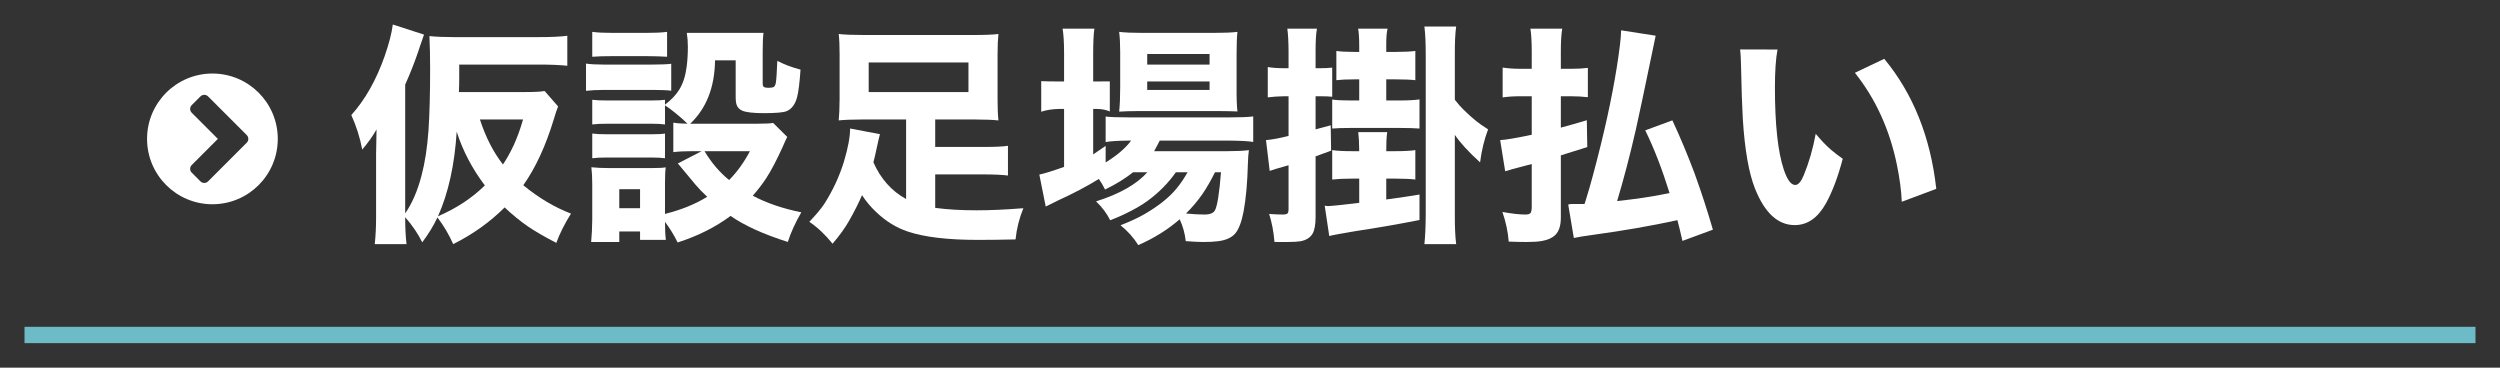
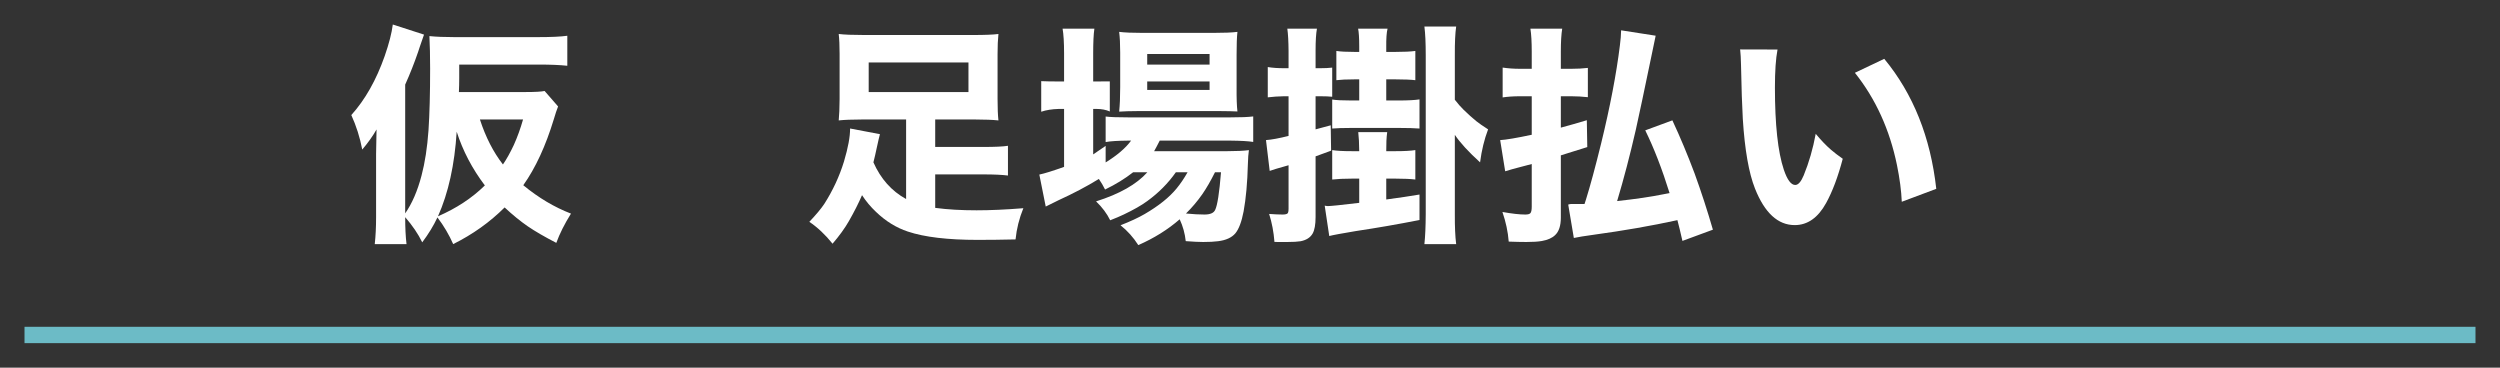
<svg xmlns="http://www.w3.org/2000/svg" id="Untitled-%u30DA%u30FC%u30B8%201" viewBox="0 0 306 45" style="background-color:#ffffff00" version="1.1" xml:space="preserve" x="0px" y="0px" width="306px" height="45px">
  <rect x="0" y="0" width="306" height="45" fill="#333333" stroke="none" />
  <g id="%u30EC%u30A4%u30E4%u30FC%201">
    <rect x="3" y="40" width="300" height="2" fill="#6cbbc6" />
    <g>
      <path d="M 64.613 27.71 C 65.499 28.316 66.66 28.986 68.091 29.729 C 68.501 28.602 69.101 27.407 69.888 26.146 C 67.853 25.363 65.909 24.203 64.049 22.672 C 65.551 20.556 66.795 17.861 67.789 14.589 C 67.98 13.939 68.151 13.418 68.31 13.03 L 66.66 11.136 C 66.247 11.224 65.487 11.265 64.39 11.265 L 56.17 11.265 C 56.194 10.699 56.209 10.142 56.209 9.592 L 56.209 7.904 L 66 7.904 C 67.384 7.904 68.528 7.952 69.439 8.049 L 69.439 4.377 C 68.632 4.491 67.439 4.543 65.865 4.543 L 55.589 4.543 C 54.385 4.543 53.375 4.503 52.56 4.418 C 52.616 5.541 52.648 6.866 52.648 8.401 C 52.648 11.447 52.58 13.963 52.449 15.943 C 52.298 18.071 52.012 19.922 51.594 21.493 C 51.105 23.367 50.438 24.906 49.595 26.118 L 49.595 10.356 C 50.187 9.039 50.712 7.71 51.173 6.365 C 51.288 5.993 51.36 5.775 51.388 5.711 C 51.483 5.444 51.574 5.181 51.658 4.931 C 51.721 4.729 51.801 4.495 51.9 4.236 L 48.08 3 C 47.949 4.042 47.619 5.327 47.087 6.858 C 46.053 9.799 44.693 12.206 43 14.084 C 43.608 15.409 44.053 16.819 44.34 18.306 C 45.047 17.474 45.632 16.654 46.089 15.846 C 46.061 17.045 46.041 18.051 46.033 18.867 L 46.033 26.611 C 46.033 27.806 45.977 28.897 45.87 29.879 L 49.758 29.879 C 49.647 28.962 49.595 27.863 49.595 26.582 C 50.481 27.601 51.177 28.627 51.682 29.661 C 52.453 28.635 53.073 27.617 53.542 26.611 C 54.329 27.653 54.973 28.744 55.47 29.879 C 57.863 28.687 59.962 27.192 61.767 25.391 C 62.757 26.316 63.707 27.087 64.613 27.71 L 64.613 27.71 ZM 59.346 22.697 C 57.764 24.248 55.852 25.504 53.61 26.474 C 54.882 23.618 55.645 20.168 55.899 16.12 C 56.647 18.455 57.796 20.649 59.346 22.697 L 59.346 22.697 ZM 58.742 14.626 L 64.021 14.626 C 63.707 15.732 63.329 16.775 62.892 17.744 C 62.45 18.689 62.005 19.485 61.56 20.131 C 60.383 18.621 59.445 16.787 58.742 14.626 L 58.742 14.626 Z" fill="#ffffff" />
-       <path d="M 82.414 15.013 L 82.414 18.621 C 83.034 18.544 83.793 18.503 84.692 18.503 L 85.884 18.503 L 82.97 20.006 C 83.173 20.233 83.892 21.097 85.133 22.608 C 85.495 23.044 85.972 23.537 86.564 24.086 C 85.093 24.991 83.372 25.69 81.396 26.183 L 81.396 22.353 C 81.396 21.517 81.424 20.895 81.487 20.483 C 81.174 20.544 80.597 20.572 79.762 20.572 L 74.539 20.572 C 73.72 20.572 73.001 20.539 72.384 20.471 C 72.456 21.065 72.492 21.755 72.492 22.547 L 72.492 26.825 C 72.484 27.851 72.436 28.784 72.357 29.62 L 75.799 29.62 L 75.799 28.328 L 78.343 28.328 L 78.343 29.362 L 81.503 29.362 C 81.432 28.837 81.396 28.097 81.396 27.152 C 82.004 27.968 82.521 28.812 82.942 29.677 C 85.391 28.897 87.554 27.815 89.422 26.429 C 91.108 27.605 93.441 28.667 96.426 29.612 C 96.816 28.416 97.368 27.213 98.08 25.989 C 95.762 25.516 93.783 24.837 92.141 23.953 C 92.761 23.25 93.306 22.539 93.783 21.816 C 94.395 20.875 95.067 19.594 95.798 17.979 C 96.045 17.405 96.231 16.997 96.359 16.759 L 94.626 15.042 C 94.331 15.111 93.691 15.143 92.705 15.143 L 84.481 15.143 C 86.46 13.273 87.474 10.687 87.522 7.387 L 90.046 7.387 L 90.046 11.834 C 90.046 12.311 90.09 12.658 90.181 12.877 C 90.3 13.175 90.515 13.394 90.829 13.535 C 91.282 13.745 92.181 13.85 93.516 13.85 C 94.967 13.85 95.894 13.769 96.299 13.6 C 96.899 13.341 97.321 12.78 97.559 11.919 C 97.734 11.257 97.873 10.126 97.984 8.522 C 96.919 8.243 95.969 7.884 95.142 7.447 C 95.087 8.853 95.027 9.746 94.963 10.134 C 94.916 10.384 94.84 10.55 94.733 10.623 C 94.614 10.707 94.399 10.748 94.089 10.748 C 93.751 10.748 93.532 10.699 93.437 10.594 C 93.381 10.53 93.353 10.408 93.353 10.239 L 93.353 6.321 C 93.353 5.303 93.385 4.535 93.449 4.026 L 91.092 4.026 L 86.297 4.026 C 85.471 4.034 84.727 4.034 84.064 4.026 C 84.151 4.567 84.195 5.133 84.195 5.727 C 84.195 6.583 84.147 7.387 84.052 8.134 C 83.908 9.269 83.61 10.211 83.149 10.958 C 82.752 11.608 82.167 12.226 81.396 12.808 L 81.396 12.214 C 81.011 12.271 80.454 12.299 79.723 12.299 L 74.34 12.299 C 73.565 12.299 72.949 12.271 72.492 12.214 L 72.492 15.232 C 72.929 15.175 73.545 15.143 74.34 15.143 L 79.723 15.143 C 80.406 15.143 80.967 15.175 81.396 15.232 L 81.396 12.897 C 81.778 13.139 82.203 13.45 82.664 13.83 C 83.292 14.339 83.789 14.775 84.147 15.143 C 83.431 15.135 82.855 15.09 82.414 15.013 L 82.414 15.013 ZM 86.23 18.503 L 91.795 18.503 C 91.056 19.889 90.205 21.069 89.243 22.038 C 88.082 21.093 87.081 19.918 86.23 18.503 L 86.23 18.503 ZM 78.343 23.157 L 78.343 25.484 L 75.799 25.484 L 75.799 23.157 L 78.343 23.157 L 78.343 23.157 ZM 74.996 6.87 L 79.067 6.87 C 80.168 6.878 81.03 6.906 81.651 6.947 L 81.651 3.901 C 81.011 3.986 80.148 4.026 79.067 4.026 L 74.996 4.026 C 73.947 4.026 73.112 3.986 72.492 3.901 L 72.492 6.947 C 73.092 6.898 73.927 6.87 74.996 6.87 L 74.996 6.87 ZM 73.895 11.006 L 79.909 11.006 C 80.935 11.006 81.682 11.039 82.159 11.103 L 82.159 7.807 C 81.627 7.872 80.847 7.904 79.818 7.904 L 73.895 7.904 C 72.965 7.904 72.245 7.864 71.728 7.783 L 71.728 11.119 C 72.297 11.047 73.02 11.006 73.895 11.006 L 73.895 11.006 ZM 74.308 19.279 L 79.655 19.279 C 80.402 19.279 80.983 19.311 81.396 19.368 L 81.396 16.346 C 81.038 16.407 80.474 16.435 79.711 16.435 L 74.34 16.435 C 73.565 16.435 72.949 16.407 72.492 16.346 L 72.492 19.368 C 72.929 19.311 73.537 19.279 74.308 19.279 L 74.308 19.279 Z" fill="#ffffff" />
      <path d="M 106.905 19.869 C 107.048 19.316 107.191 18.701 107.33 18.023 C 107.497 17.255 107.62 16.722 107.704 16.423 L 104.051 15.728 C 104.058 16.722 103.808 18.067 103.303 19.768 C 102.747 21.582 101.94 23.319 100.882 24.975 C 100.493 25.556 99.885 26.284 99.062 27.152 C 100.072 27.835 101.022 28.727 101.904 29.83 C 102.731 28.869 103.395 27.952 103.896 27.079 C 104.552 25.932 105.092 24.87 105.513 23.888 C 105.987 24.623 106.555 25.306 107.223 25.936 C 108.407 27.075 109.707 27.875 111.122 28.344 C 113.154 29.023 116.004 29.362 119.669 29.362 C 121.136 29.362 122.682 29.342 124.304 29.305 C 124.431 28.017 124.749 26.744 125.258 25.484 C 123.112 25.658 121.203 25.742 119.534 25.742 C 117.658 25.742 115.968 25.645 114.469 25.444 L 114.469 21.347 L 120.388 21.347 C 121.677 21.347 122.67 21.396 123.374 21.485 L 123.374 17.845 C 122.77 17.942 121.772 17.987 120.388 17.987 L 114.469 17.987 L 114.469 14.626 L 119.411 14.626 C 120.579 14.626 121.51 14.666 122.209 14.739 C 122.138 14.109 122.102 13.232 122.102 12.117 L 122.102 6.603 C 122.102 5.634 122.138 4.818 122.209 4.159 C 121.593 4.244 120.552 4.285 119.089 4.285 L 105.78 4.285 C 104.369 4.285 103.327 4.244 102.659 4.159 C 102.731 4.79 102.767 5.606 102.767 6.603 L 102.767 12.117 C 102.759 13.232 102.723 14.109 102.659 14.739 C 103.335 14.666 104.273 14.626 105.47 14.626 L 110.908 14.626 L 110.908 24.361 C 109.127 23.383 107.795 21.885 106.905 19.869 L 106.905 19.869 ZM 118.54 11.265 L 106.328 11.265 L 106.328 7.646 L 118.54 7.646 L 118.54 11.265 L 118.54 11.265 Z" fill="#ffffff" />
      <path d="M 134.159 24.648 C 134.914 25.375 135.49 26.146 135.888 26.962 C 136.548 26.704 137.108 26.465 137.565 26.247 C 138.758 25.678 139.708 25.137 140.415 24.619 C 141.799 23.618 142.968 22.442 143.922 21.089 L 145.357 21.089 C 144.935 21.836 144.486 22.499 144.009 23.076 C 143.111 24.171 141.803 25.213 140.093 26.207 C 139.314 26.659 138.333 27.112 137.152 27.572 C 138.006 28.255 138.73 29.063 139.326 30 C 141.25 29.16 142.94 28.105 144.394 26.841 C 144.792 27.698 145.038 28.59 145.134 29.515 C 146.048 29.584 146.76 29.62 147.265 29.62 C 148.012 29.62 148.628 29.588 149.113 29.523 C 150.059 29.402 150.751 29.087 151.192 28.578 C 151.629 28.061 151.971 27.164 152.218 25.872 C 152.504 24.32 152.679 22.386 152.742 20.067 C 152.758 19.372 152.802 18.811 152.866 18.378 C 152.21 18.463 151.339 18.503 150.258 18.503 L 141.266 18.503 C 141.489 18.108 141.715 17.68 141.95 17.211 L 150.58 17.211 C 151.864 17.223 152.802 17.276 153.394 17.373 L 153.394 14.25 C 152.802 14.331 151.86 14.367 150.564 14.367 L 138.138 14.367 C 136.826 14.367 135.888 14.335 135.331 14.262 L 135.331 17.389 C 135.864 17.284 136.782 17.223 138.086 17.211 L 138.448 17.211 C 137.78 18.124 136.738 19.013 135.331 19.881 L 135.331 17.857 C 134.592 18.374 134.083 18.722 133.805 18.899 L 133.805 13.333 L 134.206 13.333 C 134.83 13.333 135.375 13.438 135.84 13.644 L 135.84 9.96 C 135.474 9.968 134.918 9.972 134.17 9.972 L 133.805 9.972 L 133.805 6.559 C 133.805 5.214 133.852 4.196 133.952 3.509 L 130.06 3.509 C 130.179 4.18 130.243 5.189 130.243 6.547 L 130.243 9.972 L 129.603 9.972 C 128.713 9.972 127.993 9.96 127.445 9.932 L 127.445 13.676 C 128.049 13.47 128.764 13.357 129.591 13.333 L 130.243 13.333 L 130.243 20.426 C 128.864 20.919 127.854 21.234 127.214 21.368 L 127.997 25.282 C 128.363 25.088 128.728 24.91 129.086 24.745 L 129.559 24.51 C 131.352 23.694 132.998 22.826 134.5 21.905 C 134.795 22.329 135.045 22.761 135.26 23.198 C 136.56 22.567 137.704 21.864 138.69 21.089 L 140.431 21.089 C 139.119 22.559 137.029 23.747 134.159 24.648 L 134.159 24.648 ZM 149.451 21.089 C 149.248 23.601 149.01 25.137 148.735 25.694 C 148.56 26.074 148.123 26.259 147.432 26.259 C 146.796 26.259 146.04 26.219 145.162 26.134 C 145.925 25.383 146.597 24.587 147.177 23.751 C 147.682 23.016 148.195 22.131 148.712 21.089 L 149.451 21.089 L 149.451 21.089 ZM 139.541 13.592 L 148.978 13.592 C 150.23 13.6 151.057 13.62 151.462 13.644 C 151.383 12.973 151.347 11.984 151.359 10.679 L 151.359 6.684 C 151.359 5.448 151.391 4.519 151.462 3.901 C 150.806 3.986 149.813 4.026 148.481 4.026 L 139.879 4.026 C 138.627 4.026 137.661 3.986 136.985 3.901 C 137.068 4.559 137.112 5.395 137.112 6.413 L 137.112 10.647 C 137.112 11.883 137.068 12.889 136.985 13.664 C 137.482 13.624 138.333 13.6 139.541 13.592 L 139.541 13.592 ZM 148.052 6.611 L 148.052 7.904 L 140.419 7.904 L 140.419 6.611 L 148.052 6.611 L 148.052 6.611 ZM 148.052 9.972 L 148.052 11.006 L 140.419 11.006 L 140.419 9.972 L 148.052 9.972 L 148.052 9.972 Z" fill="#ffffff" />
      <path d="M 157.719 16.637 C 156.559 16.928 155.64 17.098 154.957 17.146 L 155.41 20.919 C 155.863 20.758 156.487 20.572 157.274 20.354 L 157.719 20.224 L 157.719 25.528 C 157.719 25.851 157.675 26.049 157.596 26.122 C 157.493 26.215 157.286 26.259 156.984 26.259 C 156.582 26.259 156.034 26.235 155.342 26.187 C 155.684 27.257 155.899 28.396 155.994 29.616 C 156.654 29.616 157.183 29.62 157.58 29.62 C 158.284 29.62 158.82 29.588 159.194 29.527 C 159.898 29.39 160.391 29.075 160.673 28.574 C 160.907 28.15 161.027 27.483 161.027 26.571 L 161.027 19.138 C 161.337 19.025 161.973 18.794 162.927 18.443 L 162.879 15.337 C 162.092 15.559 161.476 15.724 161.027 15.834 L 161.027 11.782 L 161.615 11.782 C 162.227 11.782 162.708 11.802 163.062 11.842 L 163.062 8.276 C 162.649 8.324 162.167 8.348 161.615 8.348 L 161.027 8.348 L 161.027 6.207 C 161.027 4.996 161.082 4.095 161.194 3.509 L 157.568 3.509 C 157.66 4.163 157.711 5.068 157.719 6.223 L 157.719 8.348 L 157.151 8.348 C 156.407 8.348 155.748 8.304 155.175 8.207 L 155.175 11.915 C 155.815 11.838 156.463 11.794 157.123 11.782 L 157.719 11.782 L 157.719 16.637 L 157.719 16.637 ZM 169.677 5.751 C 169.665 4.741 169.716 3.994 169.836 3.509 L 166.234 3.509 C 166.321 3.937 166.369 4.656 166.369 5.658 L 166.369 6.353 L 165.741 6.353 C 164.807 6.353 164.084 6.316 163.571 6.236 L 163.571 9.815 C 164.084 9.75 164.807 9.714 165.741 9.714 L 166.369 9.714 L 166.369 12.299 L 165.383 12.299 C 164.318 12.299 163.547 12.263 163.062 12.182 L 163.062 15.732 C 163.646 15.684 164.421 15.66 165.383 15.66 L 171.251 15.66 C 172.308 15.66 173.139 15.684 173.747 15.732 L 173.747 12.166 C 173.167 12.255 172.336 12.299 171.251 12.299 L 169.677 12.299 L 169.677 9.714 L 170.865 9.714 C 171.903 9.714 172.694 9.75 173.238 9.815 L 173.238 6.236 C 172.666 6.316 171.875 6.353 170.865 6.353 L 169.677 6.353 L 169.677 5.751 L 169.677 5.751 ZM 169.792 16.177 L 166.25 16.177 C 166.321 16.775 166.361 17.55 166.369 18.503 L 165.435 18.503 C 164.378 18.503 163.587 18.459 163.062 18.37 L 163.062 21.974 C 163.726 21.901 164.517 21.864 165.435 21.864 L 166.369 21.864 L 166.369 24.829 C 164.139 25.096 162.863 25.225 162.537 25.225 C 162.454 25.225 162.322 25.209 162.144 25.173 L 162.7 28.889 C 163.161 28.768 164.239 28.57 165.928 28.287 C 168.516 27.899 171.124 27.447 173.747 26.93 L 173.747 23.811 C 172.602 24.005 171.243 24.207 169.677 24.417 L 169.677 21.864 L 170.865 21.864 C 171.851 21.864 172.642 21.901 173.238 21.974 L 173.238 18.37 C 172.69 18.459 171.899 18.503 170.865 18.503 L 169.677 18.503 C 169.669 17.591 169.704 16.815 169.792 16.177 L 169.792 16.177 ZM 181.161 19.873 C 181.352 18.399 181.678 17.053 182.143 15.834 C 181.487 15.414 181.006 15.078 180.696 14.828 C 180.231 14.452 179.714 13.987 179.149 13.438 C 178.792 13.091 178.434 12.679 178.072 12.21 L 178.072 6.724 C 178.064 5.218 178.116 4.058 178.235 3.251 L 174.347 3.251 C 174.455 4.091 174.51 5.246 174.51 6.724 L 174.51 26.227 C 174.502 27.726 174.447 28.942 174.347 29.879 L 178.235 29.879 C 178.116 28.946 178.064 27.734 178.072 26.243 L 178.072 16.504 C 178.716 17.465 179.746 18.588 181.161 19.873 L 181.161 19.873 Z" fill="#ffffff" />
      <path d="M 205.93 29.487 L 209.659 28.113 C 208.991 25.803 208.244 23.509 207.417 21.226 C 206.566 18.956 205.66 16.791 204.698 14.731 L 201.379 15.955 C 202.444 18.116 203.434 20.677 204.356 23.634 L 203.549 23.787 C 202.09 24.086 200.218 24.361 197.936 24.611 C 198.747 21.913 199.506 19.013 200.218 15.906 C 200.627 14.076 201.255 11.115 202.102 7.019 L 202.611 4.575 L 202.651 4.369 L 198.425 3.711 C 198.417 4.256 198.365 4.874 198.274 5.565 C 197.845 9.047 197.081 13.034 195.988 17.518 C 195.265 20.467 194.641 22.765 194.124 24.417 L 193.945 24.971 C 193.062 24.971 192.526 24.967 192.327 24.967 C 192.224 24.967 192.101 24.991 191.95 25.04 L 192.637 29.127 C 193.146 29.014 193.981 28.881 195.133 28.724 C 198.735 28.231 202.13 27.641 205.314 26.946 C 205.469 27.52 205.676 28.364 205.93 29.487 L 205.93 29.487 ZM 191.047 6.3 C 191.047 5.113 191.103 4.18 191.214 3.509 L 187.322 3.509 C 187.43 4.192 187.485 5.133 187.485 6.329 L 187.485 8.421 L 186.034 8.421 C 185.303 8.421 184.599 8.373 183.924 8.271 L 183.924 11.923 C 184.552 11.83 185.251 11.782 186.023 11.782 L 187.485 11.782 L 187.485 16.496 C 185.633 16.888 184.345 17.106 183.621 17.15 L 184.234 20.964 C 184.838 20.778 185.359 20.632 185.804 20.519 C 186.5 20.346 187.06 20.196 187.485 20.075 L 187.485 25.29 C 187.485 25.698 187.43 25.965 187.322 26.086 C 187.223 26.203 187.016 26.259 186.698 26.259 C 185.995 26.259 185.06 26.154 183.896 25.944 C 184.317 27.168 184.576 28.376 184.667 29.572 C 185.502 29.604 186.221 29.62 186.829 29.62 C 187.625 29.62 188.256 29.58 188.722 29.499 C 189.445 29.37 189.99 29.127 190.351 28.772 C 190.813 28.336 191.047 27.625 191.047 26.639 L 191.047 19.017 L 191.751 18.794 C 192.47 18.572 193.313 18.31 194.283 18.003 L 194.227 14.714 C 193.074 15.062 192.013 15.365 191.047 15.623 L 191.047 11.782 L 192.343 11.782 C 193.007 11.782 193.679 11.822 194.354 11.895 L 194.354 8.312 C 193.742 8.385 193.066 8.421 192.327 8.421 L 191.047 8.421 L 191.047 6.3 L 191.047 6.3 Z" fill="#ffffff" />
      <path d="M 213.101 7.969 C 213.157 10.829 213.228 13.03 213.32 14.565 C 213.558 18.334 214.055 21.174 214.811 23.08 C 215.995 26.061 217.617 27.552 219.676 27.552 C 221.242 27.552 222.523 26.655 223.516 24.854 C 224.295 23.44 224.975 21.63 225.552 19.433 C 224.987 19.037 224.502 18.665 224.105 18.322 C 223.5 17.797 222.88 17.146 222.244 16.379 C 221.91 18.192 221.421 19.893 220.769 21.477 C 220.443 22.252 220.102 22.64 219.736 22.64 C 219.227 22.64 218.762 22.018 218.341 20.774 C 217.613 18.601 217.251 15.248 217.251 10.716 C 217.251 8.728 217.355 7.177 217.569 6.062 L 212.994 6.05 C 213.05 6.535 213.085 7.173 213.101 7.969 L 213.101 7.969 ZM 232.19 20.212 C 232.524 21.86 232.723 23.355 232.778 24.696 L 237 23.113 C 236.296 16.791 234.174 11.487 230.632 7.201 L 227.038 8.91 C 229.578 12.093 231.296 15.862 232.19 20.212 L 232.19 20.212 Z" fill="#ffffff" />
    </g>
    <g>
-       <path d="M 25.47 22.198 C 25.209 22.458 24.793 22.458 24.532 22.198 L 23.47 21.135 C 23.209 20.875 23.209 20.458 23.47 20.198 L 26.668 17 L 23.47 13.802 C 23.209 13.542 23.209 13.125 23.47 12.865 L 24.532 11.802 C 24.793 11.542 25.209 11.542 25.47 11.802 L 30.2 16.531 C 30.46 16.792 30.46 17.208 30.2 17.469 L 25.47 22.198 L 25.47 22.198 ZM 34 17 C 34 12.583 30.419 9 26.001 9 C 21.584 9 18 12.583 18 17 C 18 21.417 21.584 25 26.001 25 C 30.419 25 34 21.417 34 17 L 34 17 Z" fill="#ffffff" />
-     </g>
+       </g>
  </g>
</svg>